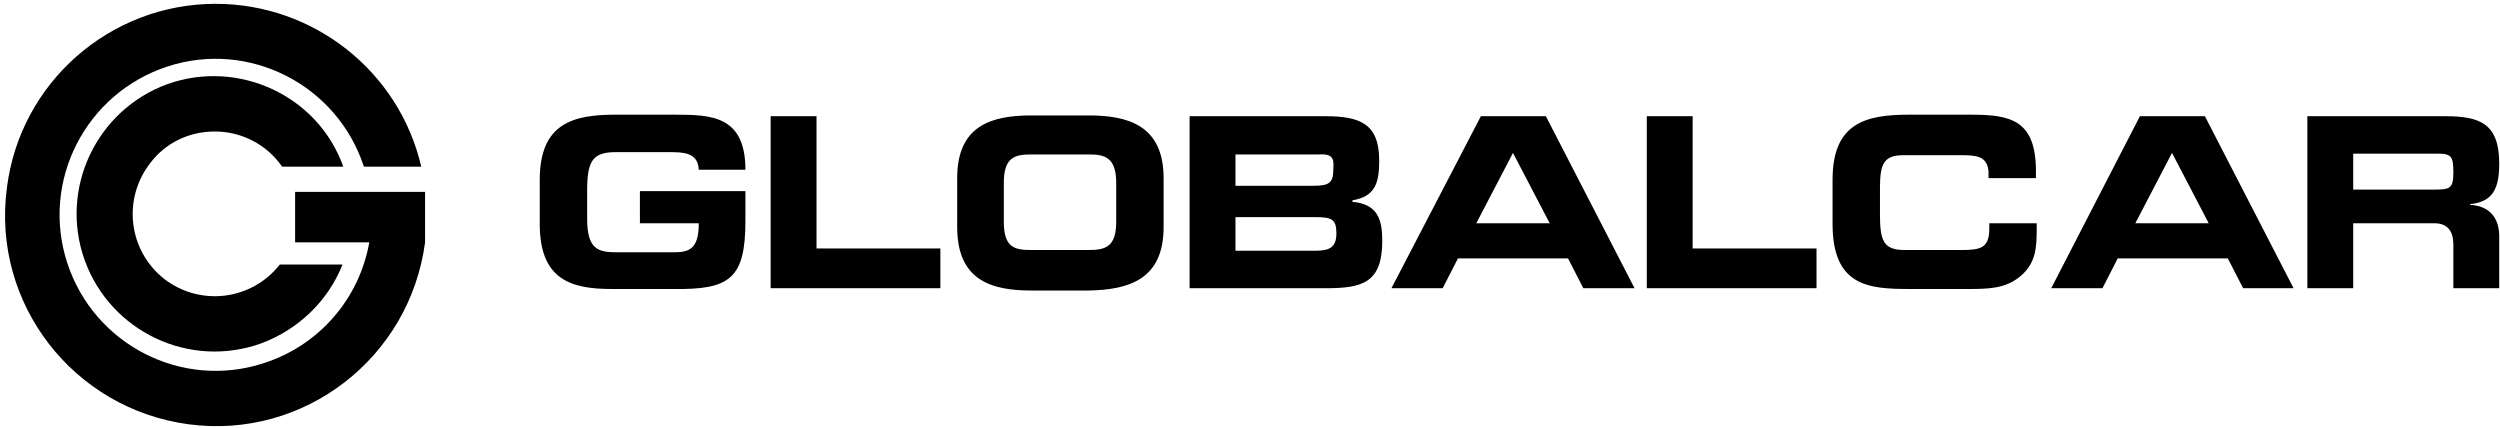
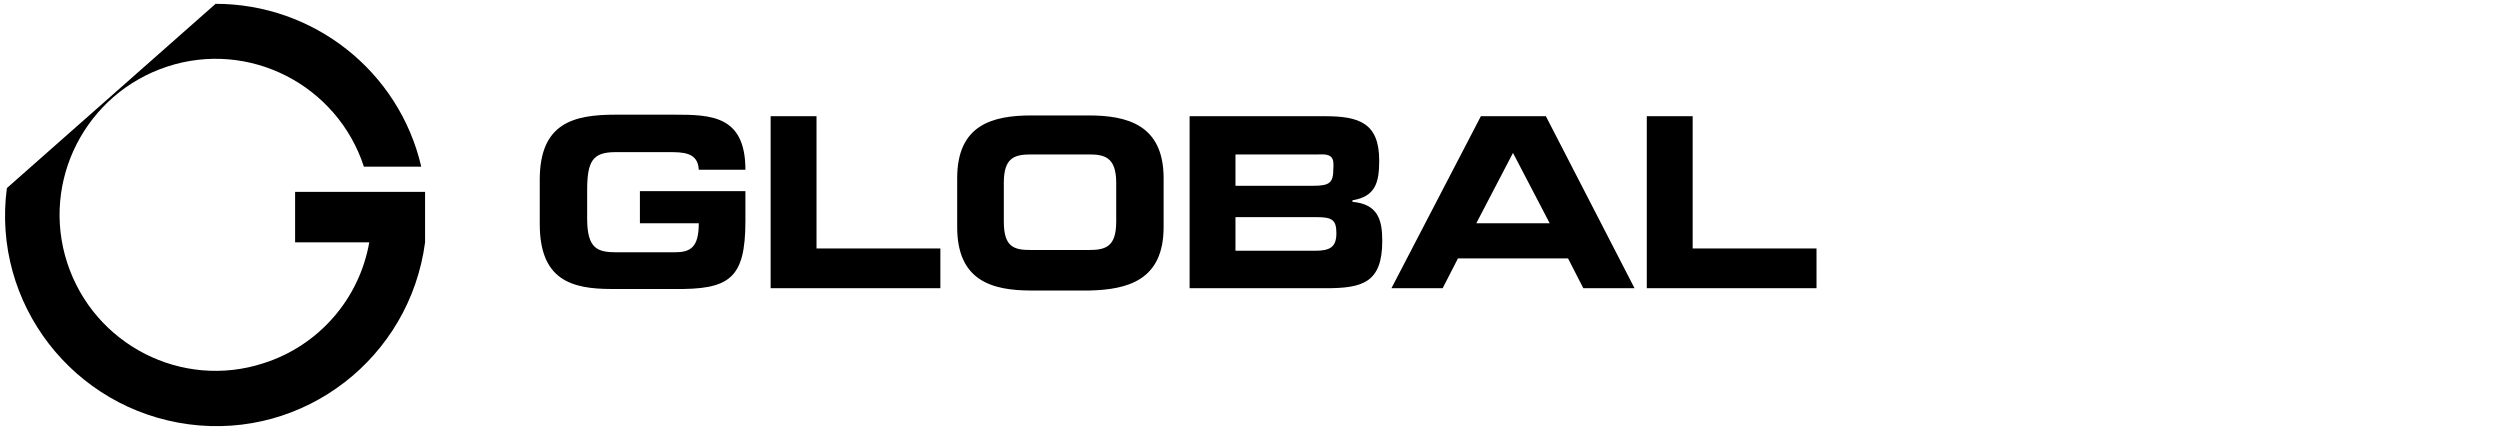
<svg xmlns="http://www.w3.org/2000/svg" width="327" height="56" viewBox="0 0 327 56" fill="none">
  <path d="M97.5 28.9V25H83.7V29.2H91.4C91.4 32.4 90.3 33 88.2 33H80.7C78.2 33 76.8 32.6 76.8 28.6V24.9C76.8 21.1 77.5 19.9 80.5 19.9H87.5C89.3 19.9 91.3 19.9 91.4 22.2H97.5C97.5 15.1 93 15 88.2 15H80.5C75 15 70.6 16.1 70.6 23.5V29.3C70.6 36.6 74.7 37.8 80 37.8H88.1C95.4 37.9 97.5 36.5 97.5 28.9ZM123 37.7V32.5H106.8V15.2H100.8V37.7H123ZM152.2 29.7V23.3C152.2 16.3 147.4 15.1 142.4 15.1H134.9C129.7 15.1 125.2 16.4 125.2 23.3V29.7C125.2 36.7 129.7 38 134.9 38H142.4C147.6 37.9 152.2 36.6 152.2 29.7ZM146 29C146 32.3 144.6 32.7 142.4 32.7H134.9C132.7 32.7 131.3 32.4 131.3 29V23.9C131.3 20.6 132.7 20.2 134.9 20.2H142.4C144.4 20.2 146 20.5 146 23.9V29ZM180.8 31.5C180.8 28.7 180.2 26.7 176.9 26.4V26.2C179.9 25.7 180.4 23.9 180.4 21C180.4 16.1 177.8 15.2 173.3 15.2H155.6V37.7H173.4C178.2 37.7 180.8 37 180.8 31.5ZM174.4 22.1C174.4 23.9 173.9 24.3 171.8 24.3H161.6V20.2H172.5C174.3 20.1 174.5 20.7 174.4 22.1ZM174.8 30.5C174.8 32.3 174 32.8 172 32.8H161.6V28.4H172.1C174.2 28.4 174.8 28.7 174.8 30.5ZM213.8 37.7L202.2 15.2H193.7L182 37.7H188.7L190.7 33.8H205.1L207.1 37.7H213.8ZM202.7 29.2H193.1L197.9 20L202.7 29.2ZM237.6 37.7V32.5H221.4V15.2H215.4V37.7H237.6Z" fill="black" />
-   <path d="M266.4 29.9V29.2H260.2V29.9C260.2 32.5 259 32.7 256.5 32.7H249.1C246.3 32.7 245.9 31.4 245.9 28V24.5C245.9 21.3 246.5 20.3 249 20.3H256.5C258.5 20.3 259.9 20.4 260.1 22.4V23.3H266.3V22.4C266.3 15.7 263 15 257.8 15H249.7C244 15 239.7 16.1 239.7 23.5V29.3C239.7 37.5 244.5 37.8 249.8 37.8H257.2C260 37.8 262.3 37.8 264.3 36.1C266.3 34.4 266.4 32.4 266.4 29.9ZM300 37.7L288.4 15.2H279.9L268.3 37.7H275L277 33.8H291.4L293.4 37.7H300ZM288.9 29.2H279.3L284.1 20L288.9 29.2ZM326.9 37.7V30.9C326.9 28.4 325.5 26.9 323.1 26.8V26.7C326.1 26.4 326.9 24.6 326.9 21.4C326.9 16.1 324.3 15.2 319.8 15.2H301.8V37.7H307.8V29.2H318.4C320.2 29.2 320.9 30.3 320.9 32V37.7H326.9ZM320.9 22.6C320.9 24.7 320.4 24.8 318.3 24.8H307.8V20.1H319C320.7 20.1 320.9 20.6 320.9 22.6Z" fill="black" />
-   <path fill-rule="evenodd" clip-rule="evenodd" d="M28.2 0.5C41 0.5 52.2 9.3 55.1 21.8H47.6C44.1 11.1 32.6 5.2 21.9 8.7C11.2 12.2 5.3 23.7 8.8 34.4C12.3 45.1 23.8 51 34.5 47.5C41.7 45.2 47 39.1 48.3 31.7H38.6V25.1H55.6V31.7C53.6 46.8 39.8 57.5 24.7 55.5C9.6 53.5 -1.1 39.7 0.9 24.6C2.6 10.8 14.4 0.5 28.2 0.5Z" fill="black" />
-   <path fill-rule="evenodd" clip-rule="evenodd" d="M28.1 17.2C31.6 17.2 34.9 18.9 36.9 21.8H44.9C41.6 12.5 31.2 7.7 21.9 11C12.6 14.4 7.7 24.7 11.1 34.1C14.5 43.4 24.8 48.3 34.2 44.9C39 43.1 42.9 39.4 44.8 34.6H36.6C32.9 39.3 26.2 40.1 21.5 36.5C16.8 32.8 16 26.1 19.6 21.4C21.6 18.7 24.7 17.2 28.1 17.2Z" fill="black" />
+   <path fill-rule="evenodd" clip-rule="evenodd" d="M28.2 0.5C41 0.5 52.2 9.3 55.1 21.8H47.6C44.1 11.1 32.6 5.2 21.9 8.7C11.2 12.2 5.3 23.7 8.8 34.4C12.3 45.1 23.8 51 34.5 47.5C41.7 45.2 47 39.1 48.3 31.7H38.6V25.1H55.6V31.7C53.6 46.8 39.8 57.5 24.7 55.5C9.6 53.5 -1.1 39.7 0.9 24.6Z" fill="black" />
</svg>